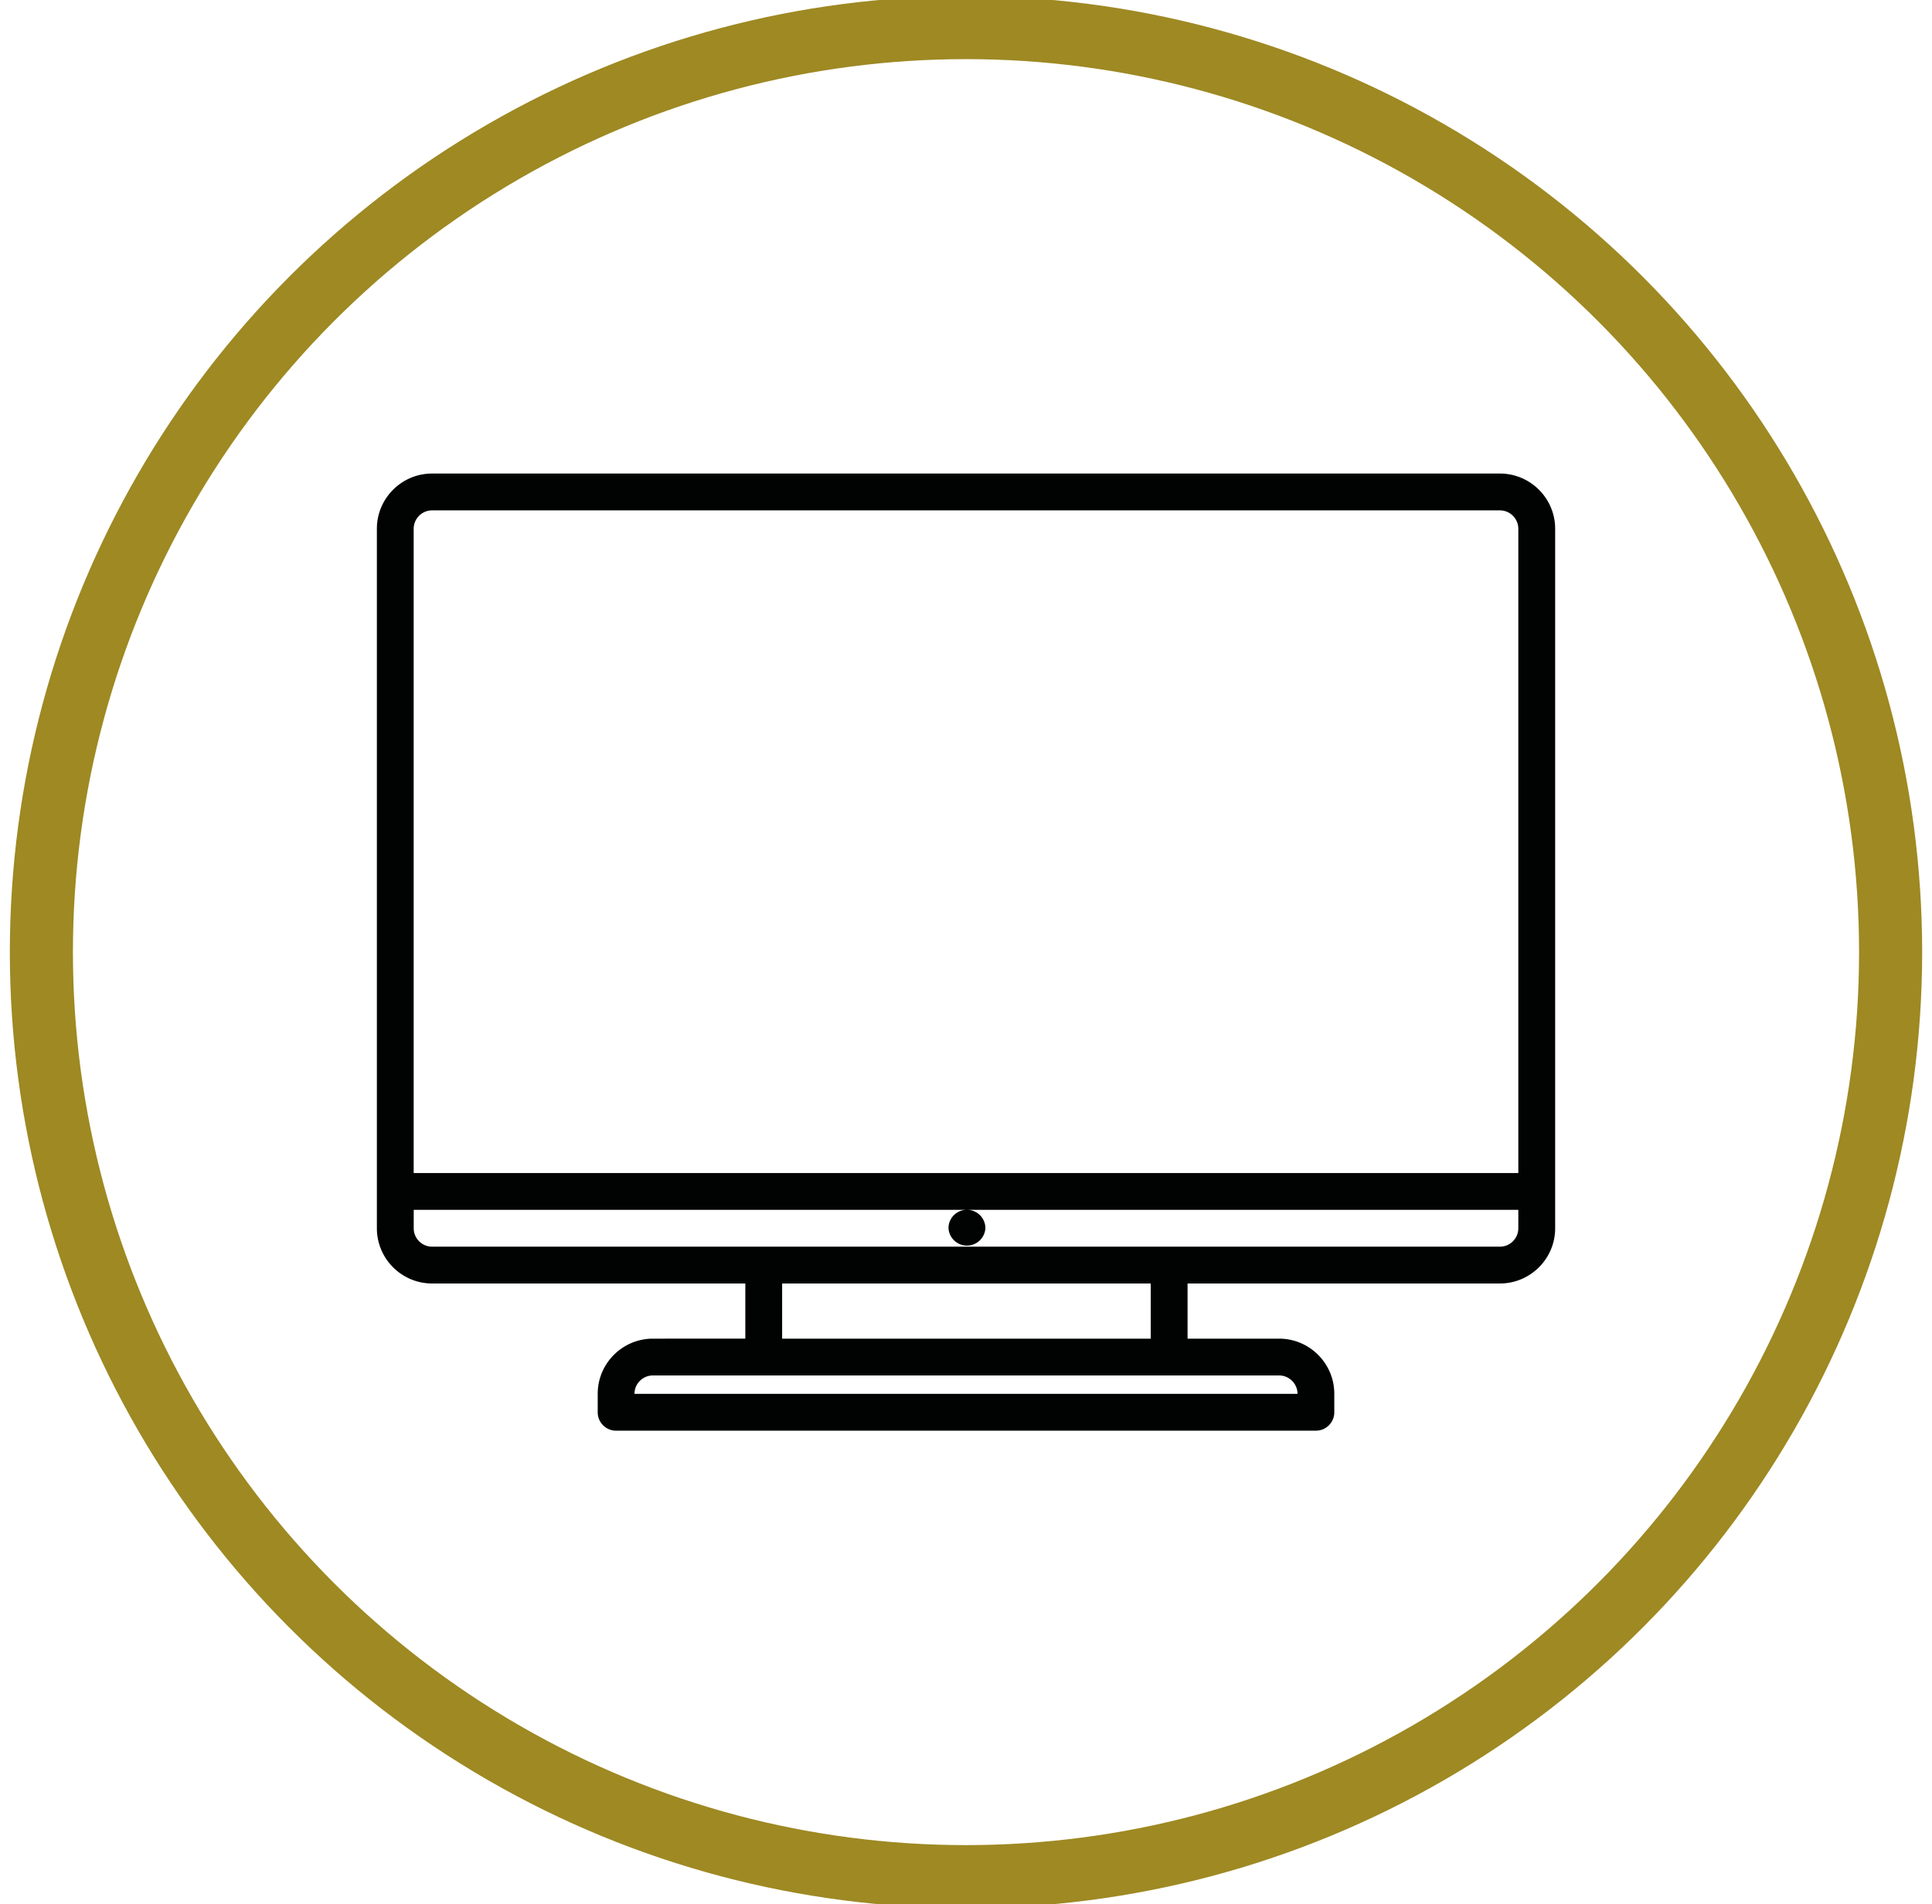
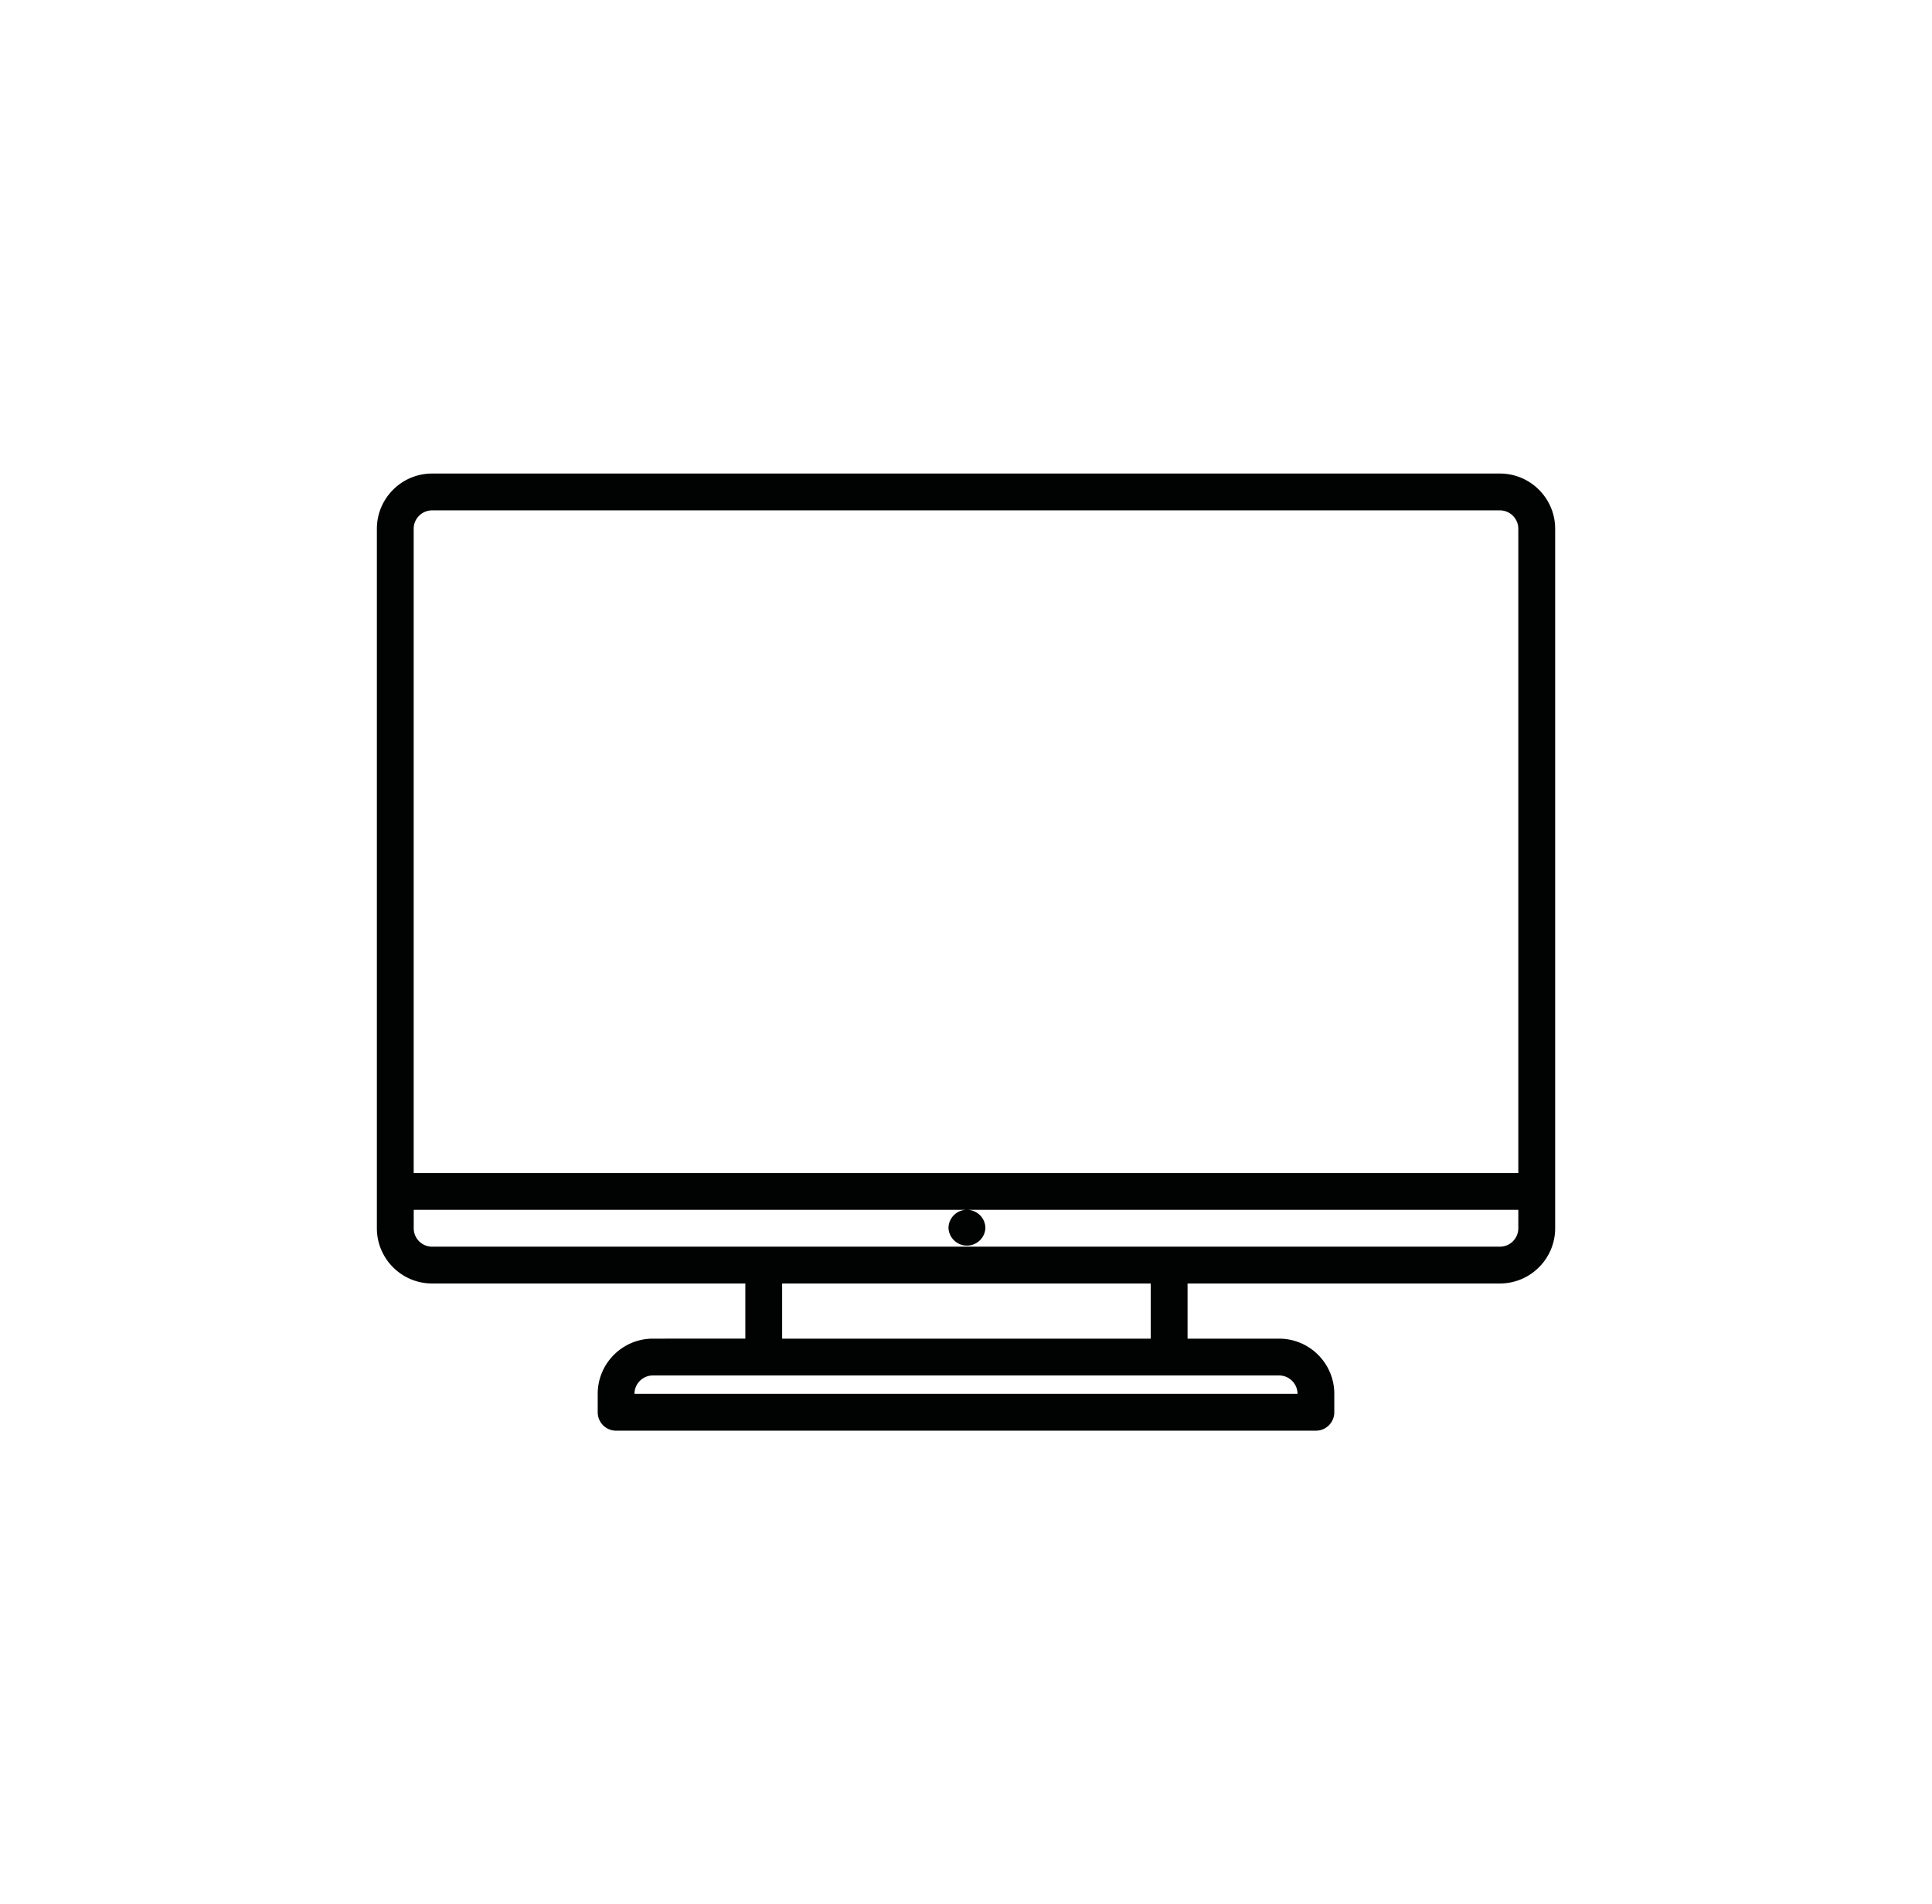
<svg xmlns="http://www.w3.org/2000/svg" width="61.25" height="60.375" xml:space="preserve">
-   <circle fill="none" stroke="#9E8923" stroke-width="2" stroke-miterlimit="10" cx="30.625" cy="30.188" r="29.313" />
  <path fill="#010202" d="M47.551 15.014H13.699c-.965 0-1.751.786-1.751 1.751v22.178c0 .966.786 1.751 1.751 1.751h9.93v1.749H20.7c-.965 0-1.751.785-1.751 1.75v.584c0 .323.261.584.583.584h22.186a.583.583 0 0 0 .583-.584v-.584c0-.965-.784-1.75-1.75-1.75h-2.902v-1.749h9.902c.966 0 1.752-.785 1.752-1.751V16.765c0-.965-.786-1.751-1.752-1.751zm-33.852 1.168h33.852c.323 0 .584.263.584.583v20.427h-35.02V16.765c0-.321.261-.583.584-.583zm7 27.428h19.852c.321 0 .584.262.584.583h-21.02c0-.321.262-.583.584-.583zm15.782-1.167H24.796v-1.749h11.686v1.749zm11.07-2.916H13.699a.584.584 0 0 1-.583-.584v-.584h17.523a.58.58 0 0 0-.569.582.586.586 0 0 0 1.17 0 .583.583 0 0 0-.572-.582h17.467v.584a.584.584 0 0 1-.584.584z" />
</svg>